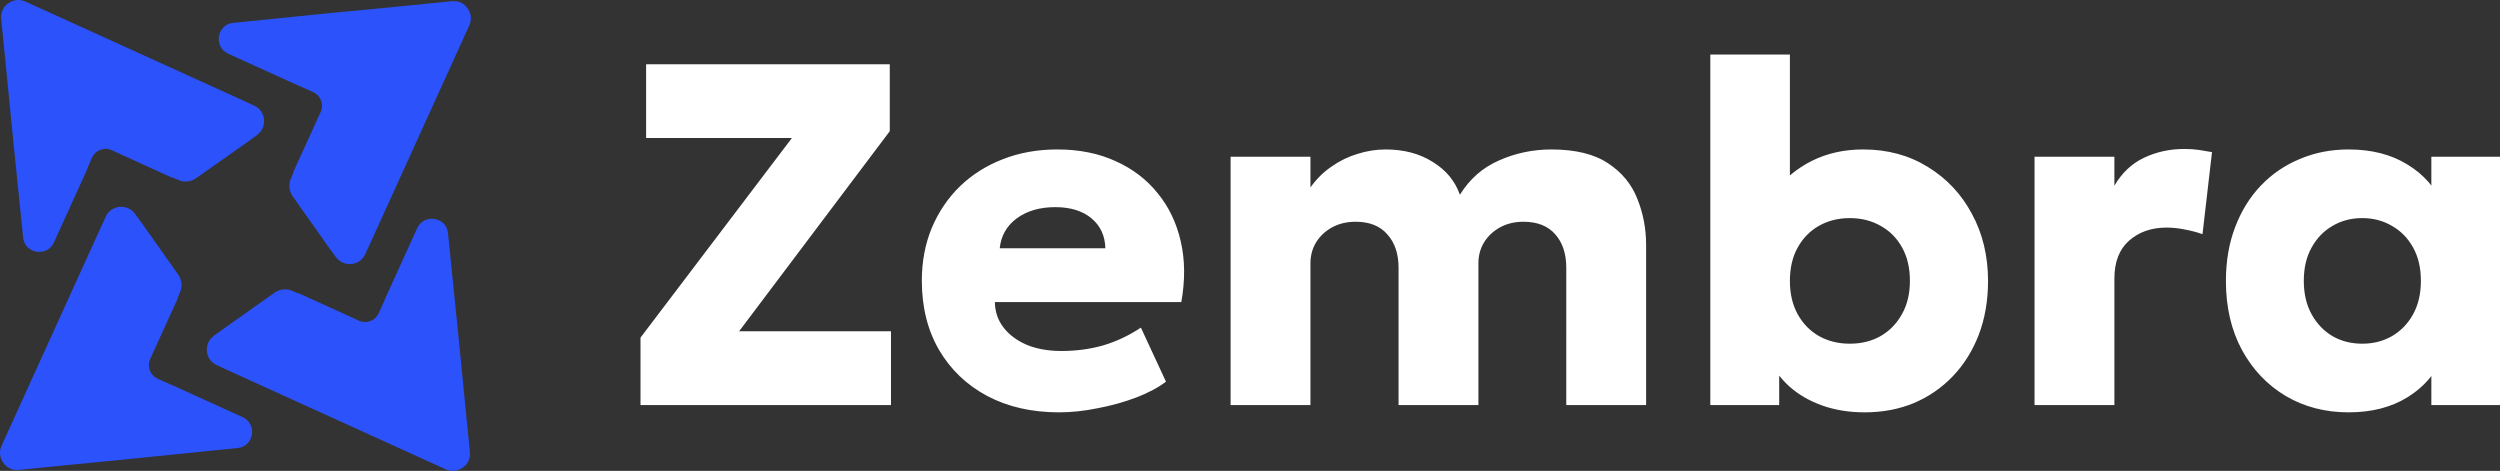
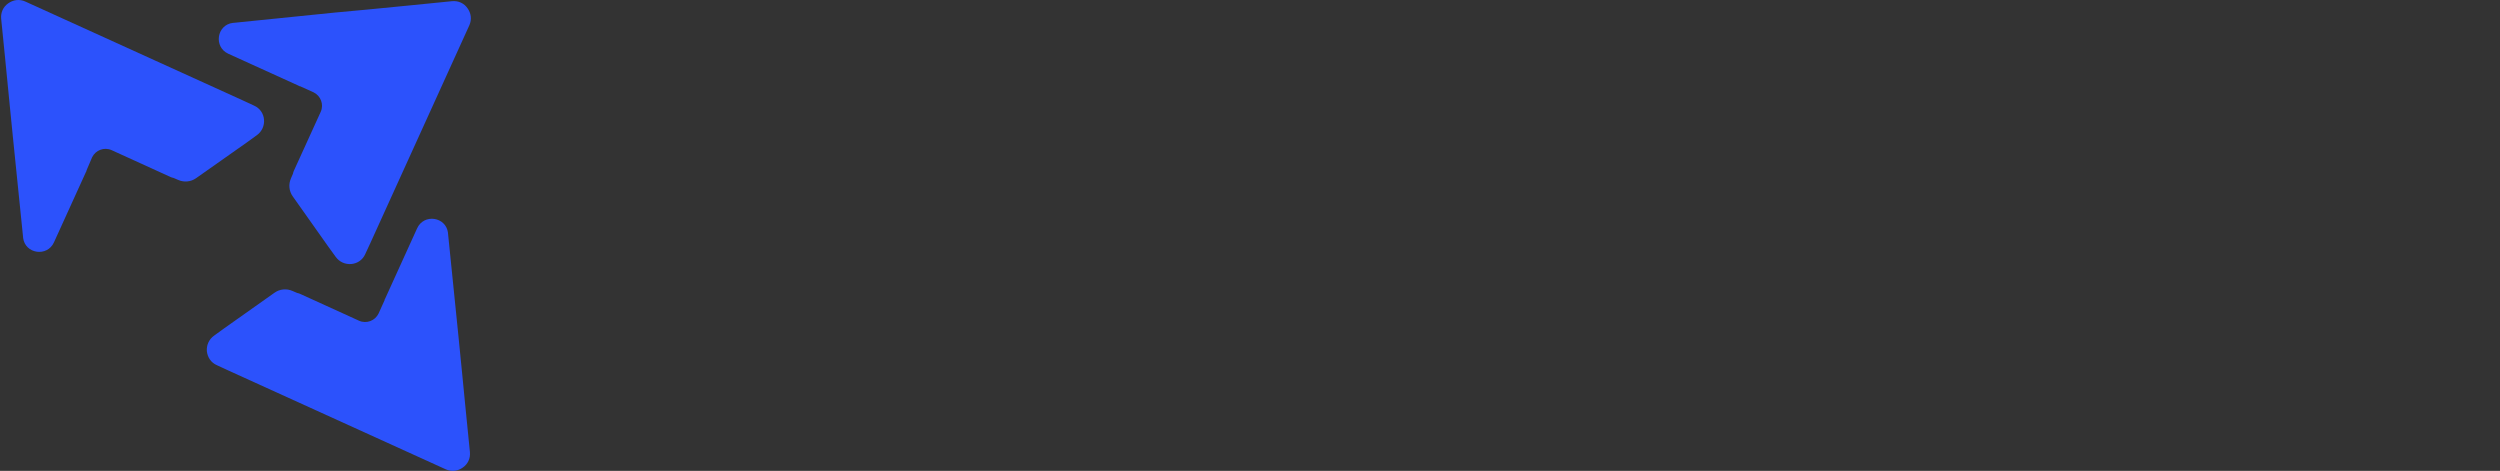
<svg xmlns="http://www.w3.org/2000/svg" version="1.0" id="Layer_1" x="0px" y="0px" viewBox="0 0 791.722 149.119" xml:space="preserve">
  <rect x="0" y="0" width="791.722" height="149.119" fill="#333333" stroke="none" />
-   <path fill="#FFFFFF" d="M748.091,108.846c3.495,0,6.63-0.797,9.405-2.39c2.827-1.645,5.062-3.957,6.707-6.938  c1.645-2.981,2.467-6.501,2.467-10.561c0-4.111-0.822-7.632-2.467-10.561c-1.645-2.981-3.88-5.268-6.707-6.861  c-2.775-1.645-5.91-2.467-9.405-2.467s-6.629,0.822-9.405,2.467c-2.775,1.593-4.985,3.88-6.63,6.861  c-1.645,2.929-2.467,6.45-2.467,10.561c0,4.06,0.822,7.58,2.467,10.561c1.645,2.981,3.854,5.293,6.63,6.938  C741.461,108.049,744.596,108.846,748.091,108.846z M743.774,130.584c-7.4,0-14.03-1.722-19.888-5.165  c-5.859-3.495-10.484-8.351-13.876-14.569c-3.392-6.27-5.088-13.567-5.088-21.893c0-6.27,0.976-11.949,2.929-17.036  c1.953-5.139,4.677-9.533,8.171-13.182c3.495-3.649,7.606-6.45,12.334-8.402c4.728-2.004,9.867-3.006,15.417-3.006  c7.298,0,13.516,1.593,18.655,4.779c5.139,3.135,8.814,7.323,11.023,12.565l-3.469,5.473V49.643h21.739v78.629h-21.739v-20.505  l3.469,5.396c-2.21,5.242-5.884,9.456-11.023,12.642S751.071,130.584,743.774,130.584z M644.317,128.272V49.643h25.284v9.173  c2.364-4.06,5.499-7.015,9.405-8.865c3.906-1.85,8.146-2.775,12.719-2.775c1.747,0,3.315,0.103,4.702,0.308  c1.388,0.206,2.749,0.437,4.086,0.694l-3.006,25.978c-1.747-0.617-3.597-1.105-5.55-1.465c-1.953-0.411-3.906-0.617-5.859-0.617  c-4.779,0-8.737,1.388-11.871,4.163c-3.083,2.724-4.625,6.732-4.625,12.026v40.008H644.317z M585.806,108.846  c3.649,0,6.886-0.797,9.713-2.39c2.878-1.645,5.139-3.957,6.784-6.938c1.696-2.981,2.544-6.501,2.544-10.561  c0-4.111-0.822-7.632-2.467-10.561c-1.644-2.981-3.906-5.268-6.784-6.861c-2.878-1.645-6.141-2.467-9.79-2.467  s-6.912,0.822-9.79,2.467c-2.827,1.593-5.062,3.88-6.707,6.861c-1.645,2.929-2.467,6.45-2.467,10.561  c0,4.06,0.822,7.58,2.467,10.561c1.644,2.981,3.906,5.293,6.784,6.938C578.97,108.049,582.208,108.846,585.806,108.846z   M590.508,130.584c-4.882,0-9.353-0.719-13.413-2.158c-4.06-1.439-7.555-3.469-10.484-6.09c-2.878-2.621-5.088-5.653-6.63-9.096  l3.469-5.627v20.659h-21.816V17.266h25.207v50.107l-5.704-5.782c3.597-4.677,7.812-8.223,12.642-10.638  c4.831-2.415,10.253-3.623,16.265-3.623c7.709,0,14.544,1.85,20.505,5.55c5.961,3.649,10.612,8.608,13.953,14.878  c3.392,6.27,5.088,13.336,5.088,21.199c0,6.218-0.976,11.897-2.929,17.036c-1.953,5.088-4.702,9.482-8.248,13.182  c-3.495,3.649-7.606,6.475-12.334,8.48C601.351,129.608,596.161,130.584,590.508,130.584z M389.719,128.272V49.643h25.285v9.713  c1.901-2.672,4.137-4.882,6.707-6.63c2.57-1.799,5.319-3.135,8.248-4.008c2.929-0.925,5.884-1.388,8.865-1.388  c5.756,0,10.715,1.31,14.878,3.931c4.214,2.57,7.092,6.038,8.634,10.407c3.084-4.985,7.22-8.608,12.411-10.869  c5.191-2.313,10.715-3.469,16.574-3.469c7.606,0,13.593,1.465,17.961,4.394c4.368,2.878,7.452,6.63,9.25,11.255  c1.85,4.574,2.775,9.43,2.775,14.569v50.723h-25.285V84.795c0-4.42-1.156-7.94-3.469-10.561c-2.313-2.672-5.679-4.008-10.098-4.008  c-2.775,0-5.242,0.591-7.4,1.773c-2.158,1.182-3.854,2.775-5.088,4.779c-1.182,1.953-1.773,4.163-1.773,6.63v44.865h-25.285V84.795  c0-4.42-1.182-7.94-3.546-10.561c-2.313-2.672-5.653-4.008-10.021-4.008c-2.827,0-5.319,0.591-7.477,1.773  c-2.158,1.182-3.854,2.775-5.088,4.779c-1.182,1.953-1.773,4.163-1.773,6.63v44.865H389.719z M316.602,78.628h33.456  c-0.103-3.957-1.567-7.118-4.394-9.482c-2.827-2.364-6.655-3.546-11.486-3.546c-4.882,0-8.942,1.182-12.18,3.546  C318.812,71.51,317.013,74.671,316.602,78.628z M335.411,130.584c-8.634,0-16.214-1.722-22.741-5.165  c-6.527-3.495-11.614-8.351-15.263-14.569c-3.649-6.27-5.473-13.593-5.473-21.97c0-6.064,1.054-11.64,3.161-16.728  c2.158-5.088,5.139-9.482,8.942-13.182c3.854-3.7,8.377-6.552,13.567-8.557c5.242-2.056,10.998-3.084,17.268-3.084  c6.886,0,13.028,1.233,18.424,3.7c5.396,2.415,9.841,5.807,13.336,10.175c3.546,4.317,5.987,9.43,7.323,15.34  c1.336,5.859,1.388,12.231,0.154,19.118H315.06c0.051,3.083,0.976,5.782,2.775,8.094c1.799,2.313,4.265,4.137,7.4,5.473  c3.135,1.285,6.784,1.927,10.946,1.927c4.625,0,9.019-0.591,13.182-1.773c4.163-1.233,8.146-3.109,11.948-5.627l7.94,17.113  c-2.415,1.85-5.55,3.52-9.405,5.011c-3.803,1.439-7.863,2.57-12.18,3.392C343.402,130.148,339.317,130.584,335.411,130.584z   M202.842,128.272v-21.353l47.948-63.211h-46.175V20.35h77.164v21.199l-47.717,63.366h48.102v23.357H202.842z" />
  <path fill="#2c52fc" d="M83.612,37.901c0.139,1.803-0.555,3.676-2.289,4.925l-3.26,2.358L62.109,56.421  c-1.665,1.179-3.815,1.387-5.688,0.555l-1.457-0.624c-0.277-0.069-0.624-0.139-0.902-0.277l-18.728-8.532  c-2.358-1.04-5.064,0-6.173,2.289l-1.803,4.231h0.069c-0.139,0.208-0.208,0.347-0.277,0.555L17.092,76.745  c-2.15,4.717-9.156,3.676-9.78-1.457c0-0.069,0-0.069,0-0.139l-3.26-32.046l-1.04-10.474L1.693,19.173L0.375,5.994  c-0.208-2.081,0.694-3.884,2.22-4.925c1.526-1.11,3.538-1.457,5.48-0.555l12.208,5.549l56.462,25.664l3.746,1.734  C82.363,34.294,83.473,36.028,83.612,37.901z" />
  <path fill="#2c52fc" d="M65.51,111.218c-0.139-1.803,0.555-3.676,2.289-4.925l3.26-2.358l15.884-11.237  c1.665-1.179,3.815-1.387,5.688-0.555l1.457,0.624c0.277,0.069,0.624,0.139,0.902,0.277l18.728,8.532  c2.358,1.04,5.064,0,6.173-2.289l1.942-4.301h-0.069c0.139-0.208,0.208-0.347,0.277-0.555l10.058-22.127  c2.15-4.717,9.156-3.676,9.78,1.457c0,0.069,0,0.069,0,0.139l3.26,32.115l1.04,10.474l1.318,13.457l1.318,13.179  c0.208,2.081-0.694,3.884-2.22,4.925c-1.526,1.11-3.538,1.457-5.48,0.555l-12.208-5.549l-56.462-25.664l-3.746-1.734  C66.759,114.825,65.718,113.091,65.51,111.218z" />
-   <path fill="#2c52fc" d="M37.901,65.508c1.803-0.139,3.676,0.555,4.925,2.289l2.358,3.26l11.237,15.884  c1.179,1.665,1.387,3.815,0.555,5.688l-0.624,1.457c-0.069,0.277-0.139,0.624-0.277,0.902l-8.532,18.728  c-1.04,2.358,0,5.064,2.289,6.173l4.301,1.942v-0.069c0.208,0.139,0.347,0.208,0.555,0.277l22.127,10.058  c4.717,2.15,3.676,9.156-1.457,9.78c-0.069,0-0.069,0-0.139,0l-32.115,3.26l-10.474,1.04l-13.457,1.318l-13.179,1.318  c-2.081,0.208-3.884-0.694-4.925-2.22c-1.11-1.526-1.457-3.538-0.555-5.48l5.549-12.208l25.664-56.462l1.734-3.746  C34.294,66.756,36.028,65.716,37.901,65.508z" />
  <path fill="#2c52fc" d="M111.218,83.611c-1.803,0.139-3.676-0.555-4.925-2.289l-2.358-3.26L92.698,62.178  c-1.179-1.665-1.387-3.815-0.555-5.688l0.624-1.457c0.069-0.277,0.139-0.624,0.277-0.902l8.532-18.728  c1.04-2.358,0-5.064-2.289-6.173l-4.301-1.942v0.069c-0.208-0.139-0.347-0.208-0.555-0.277L72.305,17.023  c-4.717-2.15-3.676-9.156,1.457-9.78c0.069,0,0.069,0,0.139,0l32.115-3.26l10.474-0.971l13.456-1.318l13.179-1.318  c2.081-0.208,3.884,0.694,4.925,2.22c1.11,1.526,1.457,3.538,0.555,5.48l-5.549,12.208l-25.664,56.462l-1.734,3.746  C114.825,82.363,113.091,83.473,111.218,83.611z" />
</svg>